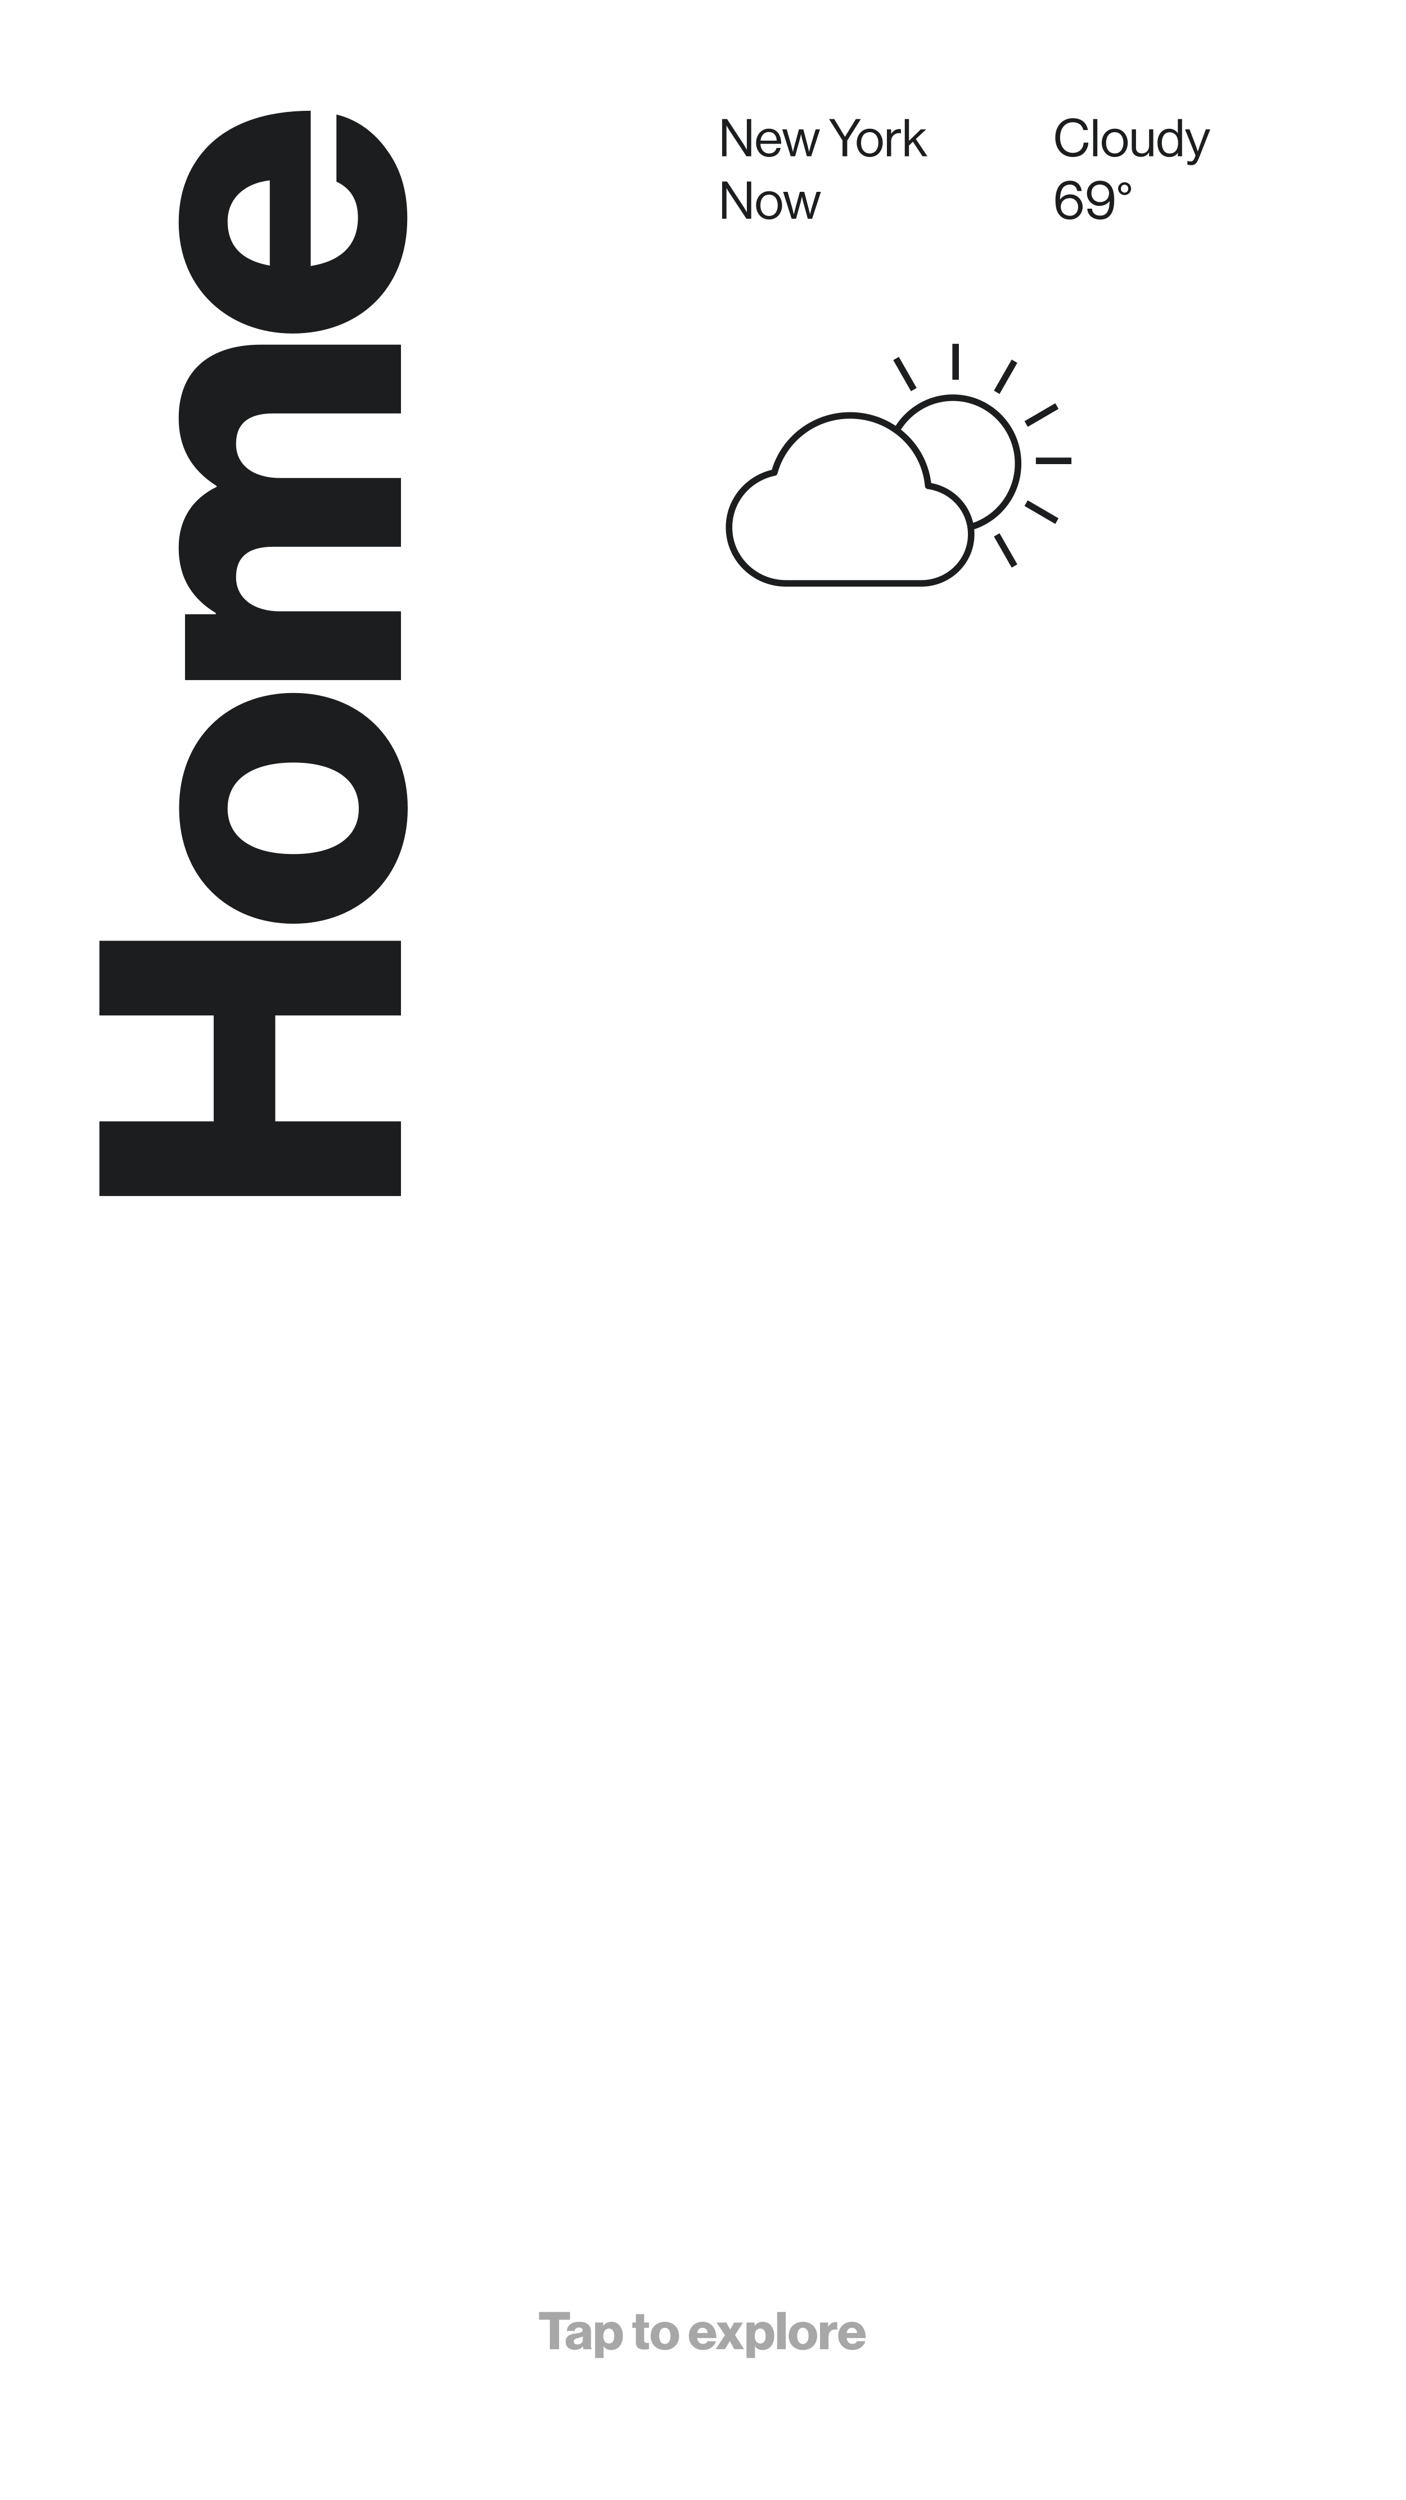
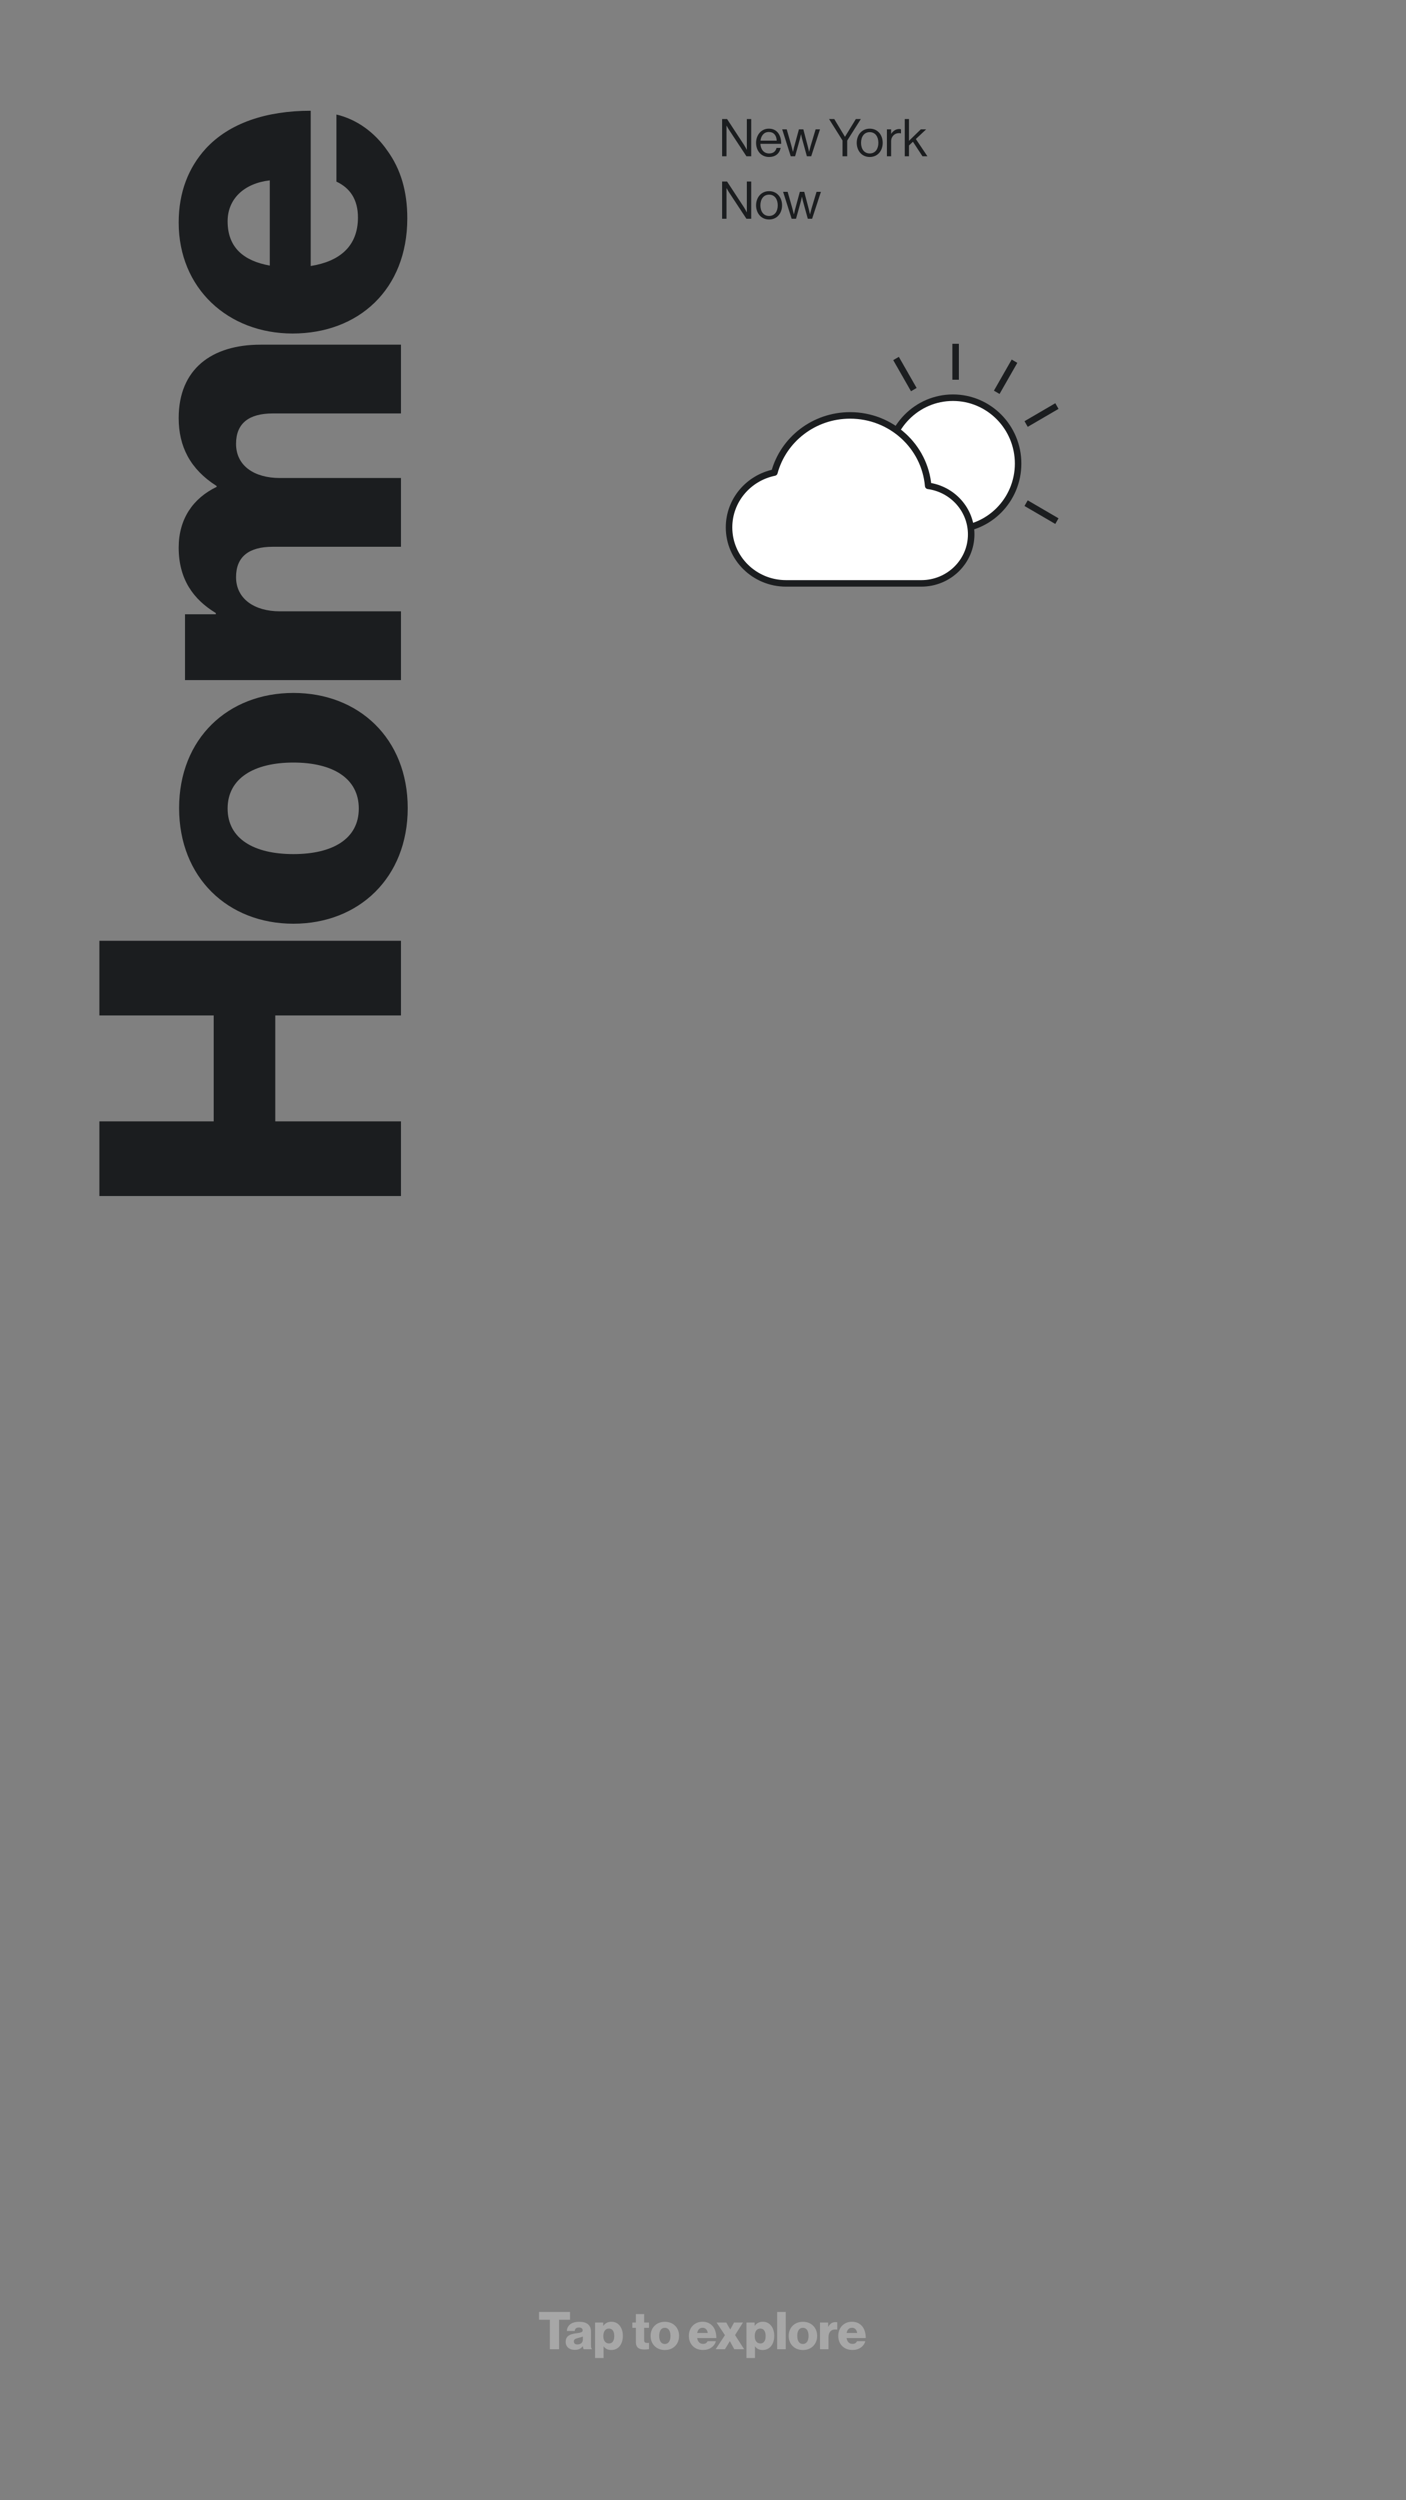
<svg xmlns="http://www.w3.org/2000/svg" width="1080" height="1920" viewBox="0 0 1080 1920" fill="none">
  <rect x="0" y="0" width="1080" height="1920" fill="#808080" stroke="none" />
  <g clip-path="url(#clip0_1936_41122)">
-     <rect width="1080" height="1920" fill="white" />
    <path d="M76.34 918.468L76.34 861.12L164.144 861.12L164.144 779.796L76.34 779.796L76.34 722.448L308 722.448L308 779.796L211.448 779.796L211.448 861.12L308 861.12L308 918.468L76.34 918.468ZM225.38 585.579C195.248 585.579 174.836 597.567 174.836 620.895C174.836 644.223 195.248 655.887 225.38 655.887C255.512 655.887 275.6 644.223 275.6 620.895C275.6 597.567 255.512 585.579 225.38 585.579ZM225.38 709.347C175.16 709.347 137.576 674.031 137.576 620.571C137.576 567.111 175.16 532.119 225.38 532.119C275.6 532.119 313.184 567.111 313.184 620.571C313.184 674.031 275.6 709.347 225.38 709.347ZM142.112 522.266L142.112 471.722L165.764 471.722L165.764 470.75C148.592 460.382 137.252 444.83 137.252 420.53C137.252 398.498 148.268 382.622 166.412 373.874L166.412 373.226C146 360.266 137.252 342.77 137.252 321.062C137.252 283.478 162.524 264.686 200.108 264.686L308 264.686L308 317.498L209.504 317.498C191.36 317.498 181.316 324.95 181.316 340.826C181.316 357.674 195.248 367.07 215.012 367.07L308 367.07L308 419.882L209.504 419.882C191.36 419.882 181.316 427.334 181.316 443.21C181.316 459.734 195.248 469.454 215.012 469.454L308 469.454L308 522.266L142.112 522.266ZM224.732 256.117C175.16 256.117 137.252 221.449 137.252 170.905C137.252 147.253 145.028 128.461 157.988 114.205C176.132 94.441 204.644 85.045 238.664 85.045L238.664 204.277C261.02 200.713 274.952 189.049 274.952 167.017C274.952 153.085 268.796 144.337 258.428 139.477L258.428 87.961C273.656 91.525 287.588 101.245 297.632 115.825C307.676 129.757 312.86 146.605 312.86 167.665C312.86 222.421 275.276 256.117 224.732 256.117ZM174.836 169.933C174.836 190.345 187.472 200.389 207.236 203.953L207.236 138.505C187.472 140.773 174.836 152.761 174.836 169.933Z" fill="#1B1D1F" />
    <path fill-rule="evenodd" clip-rule="evenodd" d="M782.049 356C782.049 383.946 759.641 406.6 731.999 406.6C704.357 406.6 681.949 383.946 681.949 356C681.949 328.055 704.357 305.4 731.999 305.4C759.641 305.4 782.049 328.055 782.049 356Z" fill="white" stroke="#1B1D1F" stroke-width="5" />
-     <line x1="820.498" y1="353.9" x2="798.198" y2="353.9" stroke="#1B1D1F" stroke-width="5" stroke-linecap="square" stroke-linejoin="round" />
    <line x1="665.799" y1="353.9" x2="643.499" y2="353.9" stroke="#1B1D1F" stroke-width="5" stroke-linecap="square" stroke-linejoin="round" />
    <g clip-path="url(#clip1_1936_41122)">
      <line x1="2.5" y1="-2.5" x2="24.875" y2="-2.5" transform="matrix(-0.864 -0.504 0.496 -0.868 813.084 398.017)" stroke="#1B1D1F" stroke-width="5" stroke-linecap="square" stroke-linejoin="round" />
    </g>
    <g clip-path="url(#clip2_1936_41122)">
      <line x1="2.5" y1="-2.5" x2="25.025" y2="-2.5" transform="matrix(-0.496 -0.868 0.864 -0.504 781.439 433.374)" stroke="#1B1D1F" stroke-width="5" stroke-linecap="square" stroke-linejoin="round" />
    </g>
    <g clip-path="url(#clip3_1936_41122)">
      <line x1="2.5" y1="-2.5" x2="25.025" y2="-2.5" transform="matrix(-0.496 -0.868 0.864 -0.504 704.09 297.928)" stroke="#1B1D1F" stroke-width="5" stroke-linecap="square" stroke-linejoin="round" />
    </g>
    <g clip-path="url(#clip4_1936_41122)">
      <line x1="734.049" y1="289.101" x2="734.049" y2="266.501" stroke="#1B1D1F" stroke-width="5" stroke-linecap="square" stroke-linejoin="round" />
    </g>
    <g clip-path="url(#clip5_1936_41122)">
      <line x1="2.5" y1="-2.5" x2="25.025" y2="-2.5" transform="matrix(0.496 -0.868 0.864 0.504 690.439 437.975)" stroke="#1B1D1F" stroke-width="5" stroke-linecap="square" stroke-linejoin="round" />
    </g>
    <g clip-path="url(#clip6_1936_41122)">
      <line x1="2.5" y1="-2.5" x2="25.025" y2="-2.5" transform="matrix(0.496 -0.868 0.864 0.504 767.789 302.528)" stroke="#1B1D1F" stroke-width="5" stroke-linecap="square" stroke-linejoin="round" />
    </g>
    <g clip-path="url(#clip7_1936_41122)">
      <line x1="2.5" y1="-2.5" x2="24.875" y2="-2.5" transform="matrix(0.864 -0.504 0.496 0.868 655.467 405.984)" stroke="#1B1D1F" stroke-width="5" stroke-linecap="square" stroke-linejoin="round" />
    </g>
    <g clip-path="url(#clip8_1936_41122)">
      <line x1="2.5" y1="-2.5" x2="24.875" y2="-2.5" transform="matrix(0.864 -0.504 0.496 0.868 789.441 327.784)" stroke="#1B1D1F" stroke-width="5" stroke-linecap="square" stroke-linejoin="round" />
    </g>
-     <path fill-rule="evenodd" clip-rule="evenodd" d="M710.037 366.285C710.037 366.285 711.108 371.773 711.473 371.825C731.199 374.663 746 386.271 746 406.955C746 429.623 727.784 448 705.312 448H600.687C578.216 448 560 429.623 560 406.955C560 386.271 575.166 369.16 594.892 366.322C595.258 366.27 595.616 366.259 595.963 366.285C601.204 339.333 624.748 319 653 319C681.252 319 704.796 339.333 710.037 366.285Z" fill="white" />
+     <path fill-rule="evenodd" clip-rule="evenodd" d="M710.037 366.285C710.037 366.285 711.108 371.773 711.473 371.825C731.199 374.663 746 386.271 746 406.955C746 429.623 727.784 448 705.312 448C578.216 448 560 429.623 560 406.955C560 386.271 575.166 369.16 594.892 366.322C595.258 366.27 595.616 366.259 595.963 366.285C601.204 339.333 624.748 319 653 319C681.252 319 704.796 339.333 710.037 366.285Z" fill="white" />
    <path d="M603.765 448C579.594 448 560 428.748 560 405C560 384.257 574.949 366.945 594.839 362.895C601.677 337.622 625.125 319 653 319C684.512 319 710.367 342.799 712.962 373.102C731.624 375.619 746 391.347 746 410.375C746 431.155 728.855 448 707.706 448H603.765Z" fill="white" stroke="#1B1D1F" stroke-width="5" stroke-linecap="round" stroke-linejoin="round" />
    <path d="M554.68 91.4H558.48L571.52 111.28C572 112.04 572.48 112.92 572.92 113.68C573.16 114.12 573.4 114.52 573.6 114.96H573.68L573.68 91.4H577.04L577.04 120H573.36L560.24 100.08C559.76 99.4 559.28 98.52 558.84 97.76L558.12 96.52H558.04L558.04 120H554.68L554.68 91.4ZM580.774 109.68C580.774 103.72 584.694 98.8 590.574 98.8C596.774 98.8 600.094 103.6 600.094 110.44H584.094C584.294 114.64 586.654 117.84 590.774 117.84C593.814 117.84 595.734 116.44 596.494 113.6H599.654C598.694 118.08 595.454 120.56 590.774 120.56C584.494 120.56 580.774 115.64 580.774 109.68ZM584.174 108H596.614C596.414 103.84 594.294 101.36 590.574 101.36C586.774 101.36 584.614 104.24 584.174 108ZM600.832 99.32H604.312L607.952 112.08C608.232 113 608.392 114.04 608.672 114.96C608.792 115.48 608.912 116 609.072 116.52H609.152L609.512 114.96C609.712 114.04 609.912 113 610.192 112.16L613.672 99.32H617.072L620.432 112.16C620.632 113 620.912 114.04 621.112 114.96L621.432 116.52H621.512L621.912 114.96C622.192 114.04 622.392 113 622.672 112.08L626.512 99.32H629.872L623.112 120L619.792 120L616.352 107.48C616.072 106.64 615.872 105.6 615.672 104.68L615.352 103.16H615.272L614.912 104.68C614.712 105.6 614.512 106.64 614.232 107.48L610.752 120H607.392L600.832 99.32ZM647.174 107.88L636.814 91.4H640.814L649.014 105H649.094L657.414 91.4H661.254L650.774 107.96L650.774 120H647.174L647.174 107.88ZM658.079 109.68C658.079 103.72 661.919 98.8 668.079 98.8C674.279 98.8 678.039 103.72 678.039 109.68C678.039 115.64 674.279 120.56 668.079 120.56C661.919 120.56 658.079 115.64 658.079 109.68ZM674.719 109.68C674.719 105.12 672.439 101.48 668.079 101.48C663.679 101.48 661.399 105.12 661.399 109.68C661.399 114.24 663.679 117.84 668.079 117.84C672.439 117.84 674.719 114.24 674.719 109.68ZM684.51 102.76H684.59C685.83 100.72 687.99 99.08 690.75 99.08C691.35 99.08 691.63 99.16 692.07 99.32L692.07 102.44H691.95C691.47 102.28 691.15 102.24 690.51 102.24C687.31 102.24 684.51 104.64 684.51 108.52L684.51 120H681.27L681.27 99.32H684.51L684.51 102.76ZM701.261 108.84L698.221 111.72L698.221 120H694.981L694.981 91.4H698.221L698.221 108.16L707.301 99.32H711.421L703.501 106.76L712.381 120H708.581L701.261 108.84ZM554.68 139.4H558.48L571.52 159.28C572 160.04 572.48 160.92 572.92 161.68C573.16 162.12 573.4 162.52 573.6 162.96H573.68L573.68 139.4H577.04L577.04 168H573.36L560.24 148.08C559.76 147.4 559.28 146.52 558.84 145.76L558.12 144.52H558.04L558.04 168H554.68L554.68 139.4ZM580.774 157.68C580.774 151.72 584.614 146.8 590.774 146.8C596.974 146.8 600.734 151.72 600.734 157.68C600.734 163.64 596.974 168.56 590.774 168.56C584.614 168.56 580.774 163.64 580.774 157.68ZM597.414 157.68C597.414 153.12 595.134 149.48 590.774 149.48C586.374 149.48 584.094 153.12 584.094 157.68C584.094 162.24 586.374 165.84 590.774 165.84C595.134 165.84 597.414 162.24 597.414 157.68ZM601.535 147.32H605.015L608.655 160.08C608.935 161 609.095 162.04 609.375 162.96C609.495 163.48 609.615 164 609.775 164.52H609.855L610.215 162.96C610.415 162.04 610.615 161 610.895 160.16L614.375 147.32H617.775L621.135 160.16C621.335 161 621.615 162.04 621.815 162.96L622.135 164.52H622.215L622.615 162.96C622.895 162.04 623.095 161 623.375 160.08L627.215 147.32H630.575L623.815 168H620.495L617.055 155.48C616.775 154.64 616.575 153.6 616.375 152.68L616.055 151.16H615.975L615.615 152.68C615.415 153.6 615.215 154.64 614.935 155.48L611.455 168H608.095L601.535 147.32Z" fill="#1B1D1F" />
-     <path d="M810.6 105.68C810.6 97.28 815.64 90.76 824.16 90.76C830.84 90.76 834.88 94.6 835.64 99.88H832.12C831.44 96.32 828.6 93.88 824.08 93.88C817.8 93.88 814.28 98.96 814.28 105.68C814.28 112.72 818.16 117.4 824.12 117.4C829.52 117.4 832.12 113.72 832.44 109.52H836C835.96 112.4 834.6 115.52 832.56 117.56C830.52 119.56 827.64 120.56 824 120.56C815.88 120.56 810.6 114.36 810.6 105.68ZM839.679 91.4H842.919L842.919 120H839.679L839.679 91.4ZM846.29 109.68C846.29 103.72 850.13 98.8 856.29 98.8C862.49 98.8 866.25 103.72 866.25 109.68C866.25 115.64 862.49 120.56 856.29 120.56C850.13 120.56 846.29 115.64 846.29 109.68ZM862.93 109.68C862.93 105.12 860.65 101.48 856.29 101.48C851.89 101.48 849.61 105.12 849.61 109.68C849.61 114.24 851.89 117.84 856.29 117.84C860.65 117.84 862.93 114.24 862.93 109.68ZM882.641 120L882.641 117.16H882.561C881.081 119.2 879.361 120.48 876.321 120.48C872.041 120.48 869.361 117.96 869.361 113.64L869.361 99.32H872.601L872.601 113.56C872.601 116.28 874.321 117.8 877.241 117.8C880.561 117.8 882.641 115.32 882.641 112.04L882.641 99.32H885.881L885.881 120H882.641ZM889.103 109.72C889.103 102.84 893.063 98.84 898.183 98.84C901.103 98.84 903.343 100.28 904.663 102.24H904.743L904.743 91.4H907.983L907.983 120H904.743L904.743 117.48H904.663C903.103 119.52 901.183 120.6 898.263 120.6C892.623 120.6 889.103 116.36 889.103 109.72ZM904.943 109.76C904.943 104.96 902.663 101.6 898.343 101.6C894.423 101.6 892.423 105.12 892.423 109.76C892.423 114.4 894.423 117.88 898.383 117.88C902.983 117.88 904.943 114.4 904.943 109.76ZM912.092 126.4L912.092 123.52H912.252C912.692 123.8 913.372 123.96 914.452 123.96C915.852 123.96 916.732 123.48 917.532 121.44L918.332 119.4L910.252 99.32H913.772L918.652 112.2L919.572 114.88L920.052 116.24H920.132C920.252 115.8 920.412 115.36 920.572 114.88L921.492 112.2L926.212 99.32H929.652L920.812 121.68C919.092 125.92 917.572 126.84 915.012 126.84C913.772 126.84 913.012 126.76 912.092 126.4ZM814.76 166.08C811.72 163.32 810.72 159.44 810.72 153.52C810.72 144.6 814.6 138.76 821.88 138.76C827.6 138.76 830.44 142.52 830.88 146.68H827.4C827.12 143.96 825.28 141.76 821.96 141.76C816.36 141.76 814.36 146.2 814.24 153.2H814.32C816.2 150.64 818.68 149.24 822.16 149.24C827.56 149.24 831.6 153.6 831.6 158.84C831.6 164.16 827.56 168.6 822 168.6C818.8 168.6 816.48 167.68 814.76 166.08ZM828.16 159C828.16 154.96 825.48 152.16 821.76 152.16C817.68 152.16 814.84 154.84 814.84 158.92C814.84 163 817.88 165.72 821.92 165.72C825.6 165.72 828.16 163.04 828.16 159ZM835.179 160.24H838.779C839.059 163.4 841.139 165.6 844.979 165.6C847.219 165.6 848.699 165 849.819 163.76C851.539 161.88 852.219 158.76 852.379 154.48H852.299C850.419 156.76 847.819 158.12 844.419 158.12C839.019 158.12 834.899 153.76 834.899 148.52C834.899 143.2 839.019 138.76 844.899 138.76C847.739 138.76 849.859 139.6 851.499 140.88C854.739 143.4 855.859 147.44 855.859 153.84C855.859 159.64 854.659 163.8 851.779 166.32C850.059 167.88 847.779 168.6 845.059 168.6C839.499 168.6 835.379 165.24 835.179 160.24ZM851.899 148.36C851.899 144.32 848.739 141.72 844.899 141.72C840.899 141.72 838.339 144.32 838.339 148.36C838.339 152.4 841.139 155.2 844.859 155.2C849.179 155.2 851.899 152.4 851.899 148.36ZM858.837 144.88C858.837 142.16 861.117 139.96 863.837 139.96C866.637 139.96 868.837 142.16 868.837 144.88C868.837 147.6 866.637 149.8 863.837 149.8C861.117 149.8 858.837 147.6 858.837 144.88ZM866.637 144.88C866.637 143.16 865.557 141.84 863.837 141.84C862.117 141.84 861.037 143.16 861.037 144.88C861.037 146.64 862.117 147.92 863.837 147.92C865.557 147.92 866.637 146.64 866.637 144.88Z" fill="#1B1D1F" />
    <path d="M422.367 1781.4V1804H429.447V1781.4H437.847V1775.4H414.047V1781.4H422.367ZM434.514 1798.28C434.514 1802.32 437.434 1804.52 441.514 1804.52C444.594 1804.52 446.354 1803.44 447.594 1801.72H447.674C447.834 1802.8 448.034 1803.56 448.354 1804H454.674V1803.72C454.074 1803.36 453.954 1802.44 453.954 1800.8V1790.48C453.954 1787.92 453.114 1785.92 451.354 1784.64C449.874 1783.52 447.794 1782.96 444.714 1782.96C438.554 1782.96 435.554 1786.16 435.434 1790H441.434C441.634 1788.28 442.674 1787.36 444.754 1787.36C446.714 1787.36 447.554 1788.24 447.554 1789.56C447.554 1790.96 446.194 1791.36 442.354 1791.84C438.074 1792.36 434.514 1793.8 434.514 1798.28ZM447.714 1796.68C447.714 1798.92 446.034 1800.36 443.594 1800.36C441.994 1800.36 440.794 1799.72 440.794 1798.08C440.794 1796.52 441.834 1795.92 444.354 1795.32C445.674 1795 446.874 1794.68 447.714 1794.24V1796.68ZM457.115 1783.52V1810.76H463.635V1801.88H463.715C464.995 1803.6 466.835 1804.64 469.515 1804.64C474.835 1804.64 478.435 1800.4 478.435 1793.76C478.435 1787.56 475.115 1782.92 469.675 1782.92C466.835 1782.92 464.875 1784.12 463.475 1786H463.355V1783.52H457.115ZM471.835 1794C471.835 1797.52 470.355 1799.6 467.835 1799.6C464.995 1799.6 463.435 1797.36 463.435 1794C463.435 1790.64 464.835 1788.16 467.715 1788.16C470.555 1788.16 471.835 1790.48 471.835 1794ZM488.441 1798.6C488.441 1803 491.161 1804.24 494.961 1804.24C496.721 1804.24 497.921 1804.08 498.521 1803.92V1799.16C498.241 1799.16 497.681 1799.2 497.081 1799.2C495.681 1799.2 494.801 1798.8 494.801 1797.2V1787.6H498.521V1783.52H494.801V1777.04H488.441V1783.52H485.721V1787.6H488.441V1798.6ZM515.029 1793.8C515.029 1797.52 513.549 1800 510.669 1800C507.789 1800 506.349 1797.52 506.349 1793.8C506.349 1790.08 507.789 1787.56 510.669 1787.56C513.549 1787.56 515.029 1790.08 515.029 1793.8ZM499.749 1793.8C499.749 1800 504.109 1804.64 510.709 1804.64C517.309 1804.64 521.629 1800 521.629 1793.8C521.629 1787.6 517.309 1782.96 510.709 1782.96C504.109 1782.96 499.749 1787.6 499.749 1793.8ZM529.124 1793.72C529.124 1799.96 533.284 1804.6 540.044 1804.6C542.644 1804.6 544.724 1803.96 546.444 1802.72C548.244 1801.48 549.444 1799.76 549.884 1797.88H543.524C542.924 1799.16 541.844 1799.92 540.124 1799.92C537.404 1799.92 535.964 1798.2 535.524 1795.44H550.244C550.244 1791.24 549.084 1787.72 546.644 1785.48C544.884 1783.88 542.564 1782.92 539.644 1782.92C533.404 1782.92 529.124 1787.6 529.124 1793.72ZM539.764 1787.56C541.884 1787.56 543.364 1789.12 543.644 1791.56H535.564C536.004 1789.12 537.244 1787.56 539.764 1787.56ZM556.861 1793.24L549.741 1804H556.861L560.581 1797.88H560.661L564.021 1804H571.581L564.621 1793.16L570.701 1783.52H563.861L560.981 1788.8H560.901L557.861 1783.52H550.421L556.861 1793.24ZM573.404 1783.52V1810.76H579.924V1801.88H580.004C581.284 1803.6 583.124 1804.64 585.804 1804.64C591.124 1804.64 594.724 1800.4 594.724 1793.76C594.724 1787.56 591.404 1782.92 585.964 1782.92C583.124 1782.92 581.164 1784.12 579.764 1786H579.644V1783.52H573.404ZM588.124 1794C588.124 1797.52 586.644 1799.6 584.124 1799.6C581.284 1799.6 579.724 1797.36 579.724 1794C579.724 1790.64 581.124 1788.16 584.004 1788.16C586.844 1788.16 588.124 1790.48 588.124 1794ZM596.959 1775.4V1804H603.559V1775.4H596.959ZM621.084 1793.8C621.084 1797.52 619.604 1800 616.724 1800C613.844 1800 612.404 1797.52 612.404 1793.8C612.404 1790.08 613.844 1787.56 616.724 1787.56C619.604 1787.56 621.084 1790.08 621.084 1793.8ZM605.804 1793.8C605.804 1800 610.164 1804.64 616.764 1804.64C623.364 1804.64 627.684 1800 627.684 1793.8C627.684 1787.6 623.364 1782.96 616.764 1782.96C610.164 1782.96 605.804 1787.6 605.804 1793.8ZM629.888 1783.52V1804H636.408V1794.8C636.408 1790.84 638.408 1788.84 641.648 1788.84C642.088 1788.84 642.488 1788.88 642.968 1788.96H643.128V1783.36C642.888 1783.24 642.448 1783.2 641.848 1783.2C639.328 1783.2 637.688 1784.28 636.248 1786.72H636.128V1783.52H629.888ZM643.89 1793.72C643.89 1799.96 648.05 1804.6 654.81 1804.6C657.41 1804.6 659.49 1803.96 661.21 1802.72C663.01 1801.48 664.21 1799.76 664.65 1797.88H658.29C657.69 1799.16 656.61 1799.92 654.89 1799.92C652.17 1799.92 650.73 1798.2 650.29 1795.44H665.01C665.01 1791.24 663.85 1787.72 661.41 1785.48C659.65 1783.88 657.33 1782.92 654.41 1782.92C648.17 1782.92 643.89 1787.6 643.89 1793.72ZM654.53 1787.56C656.65 1787.56 658.13 1789.12 658.41 1791.56H650.33C650.77 1789.12 652.01 1787.56 654.53 1787.56Z" fill="#A7A7A7" />
  </g>
  <defs>
    <clipPath id="clip0_1936_41122">
      <rect width="1080" height="1920" fill="white" />
    </clipPath>
    <clipPath id="clip1_1936_41122">
      <rect width="36.5" height="18.35" rx="6" transform="matrix(0.864 0.504 -0.496 0.868 787.775 377.933)" fill="white" />
    </clipPath>
    <clipPath id="clip2_1936_41122">
-       <rect width="36.7" height="18.25" rx="6" transform="matrix(0.496 0.868 -0.864 0.504 769.455 403.188)" fill="white" />
-     </clipPath>
+       </clipPath>
    <clipPath id="clip3_1936_41122">
      <rect width="36.7" height="18.25" rx="6" transform="matrix(0.496 0.868 -0.864 0.504 692.105 267.742)" fill="white" />
    </clipPath>
    <clipPath id="clip4_1936_41122">
      <rect x="741.1" y="259.4" width="36.8" height="18.2" rx="6" transform="rotate(90 741.1 259.4)" fill="white" />
    </clipPath>
    <clipPath id="clip5_1936_41122">
      <rect width="36.7" height="18.25" rx="6" transform="matrix(-0.496 0.868 -0.864 -0.504 710.305 412.389)" fill="white" />
    </clipPath>
    <clipPath id="clip6_1936_41122">
      <rect width="36.7" height="18.25" rx="6" transform="matrix(-0.496 0.868 -0.864 -0.504 787.654 276.942)" fill="white" />
    </clipPath>
    <clipPath id="clip7_1936_41122">
      <rect width="36.5" height="18.35" rx="6" transform="matrix(-0.864 0.504 -0.496 -0.868 685.324 393.868)" fill="white" />
    </clipPath>
    <clipPath id="clip8_1936_41122">
      <rect width="36.5" height="18.35" rx="6" transform="matrix(-0.864 0.504 -0.496 -0.868 819.299 315.668)" fill="white" />
    </clipPath>
  </defs>
</svg>